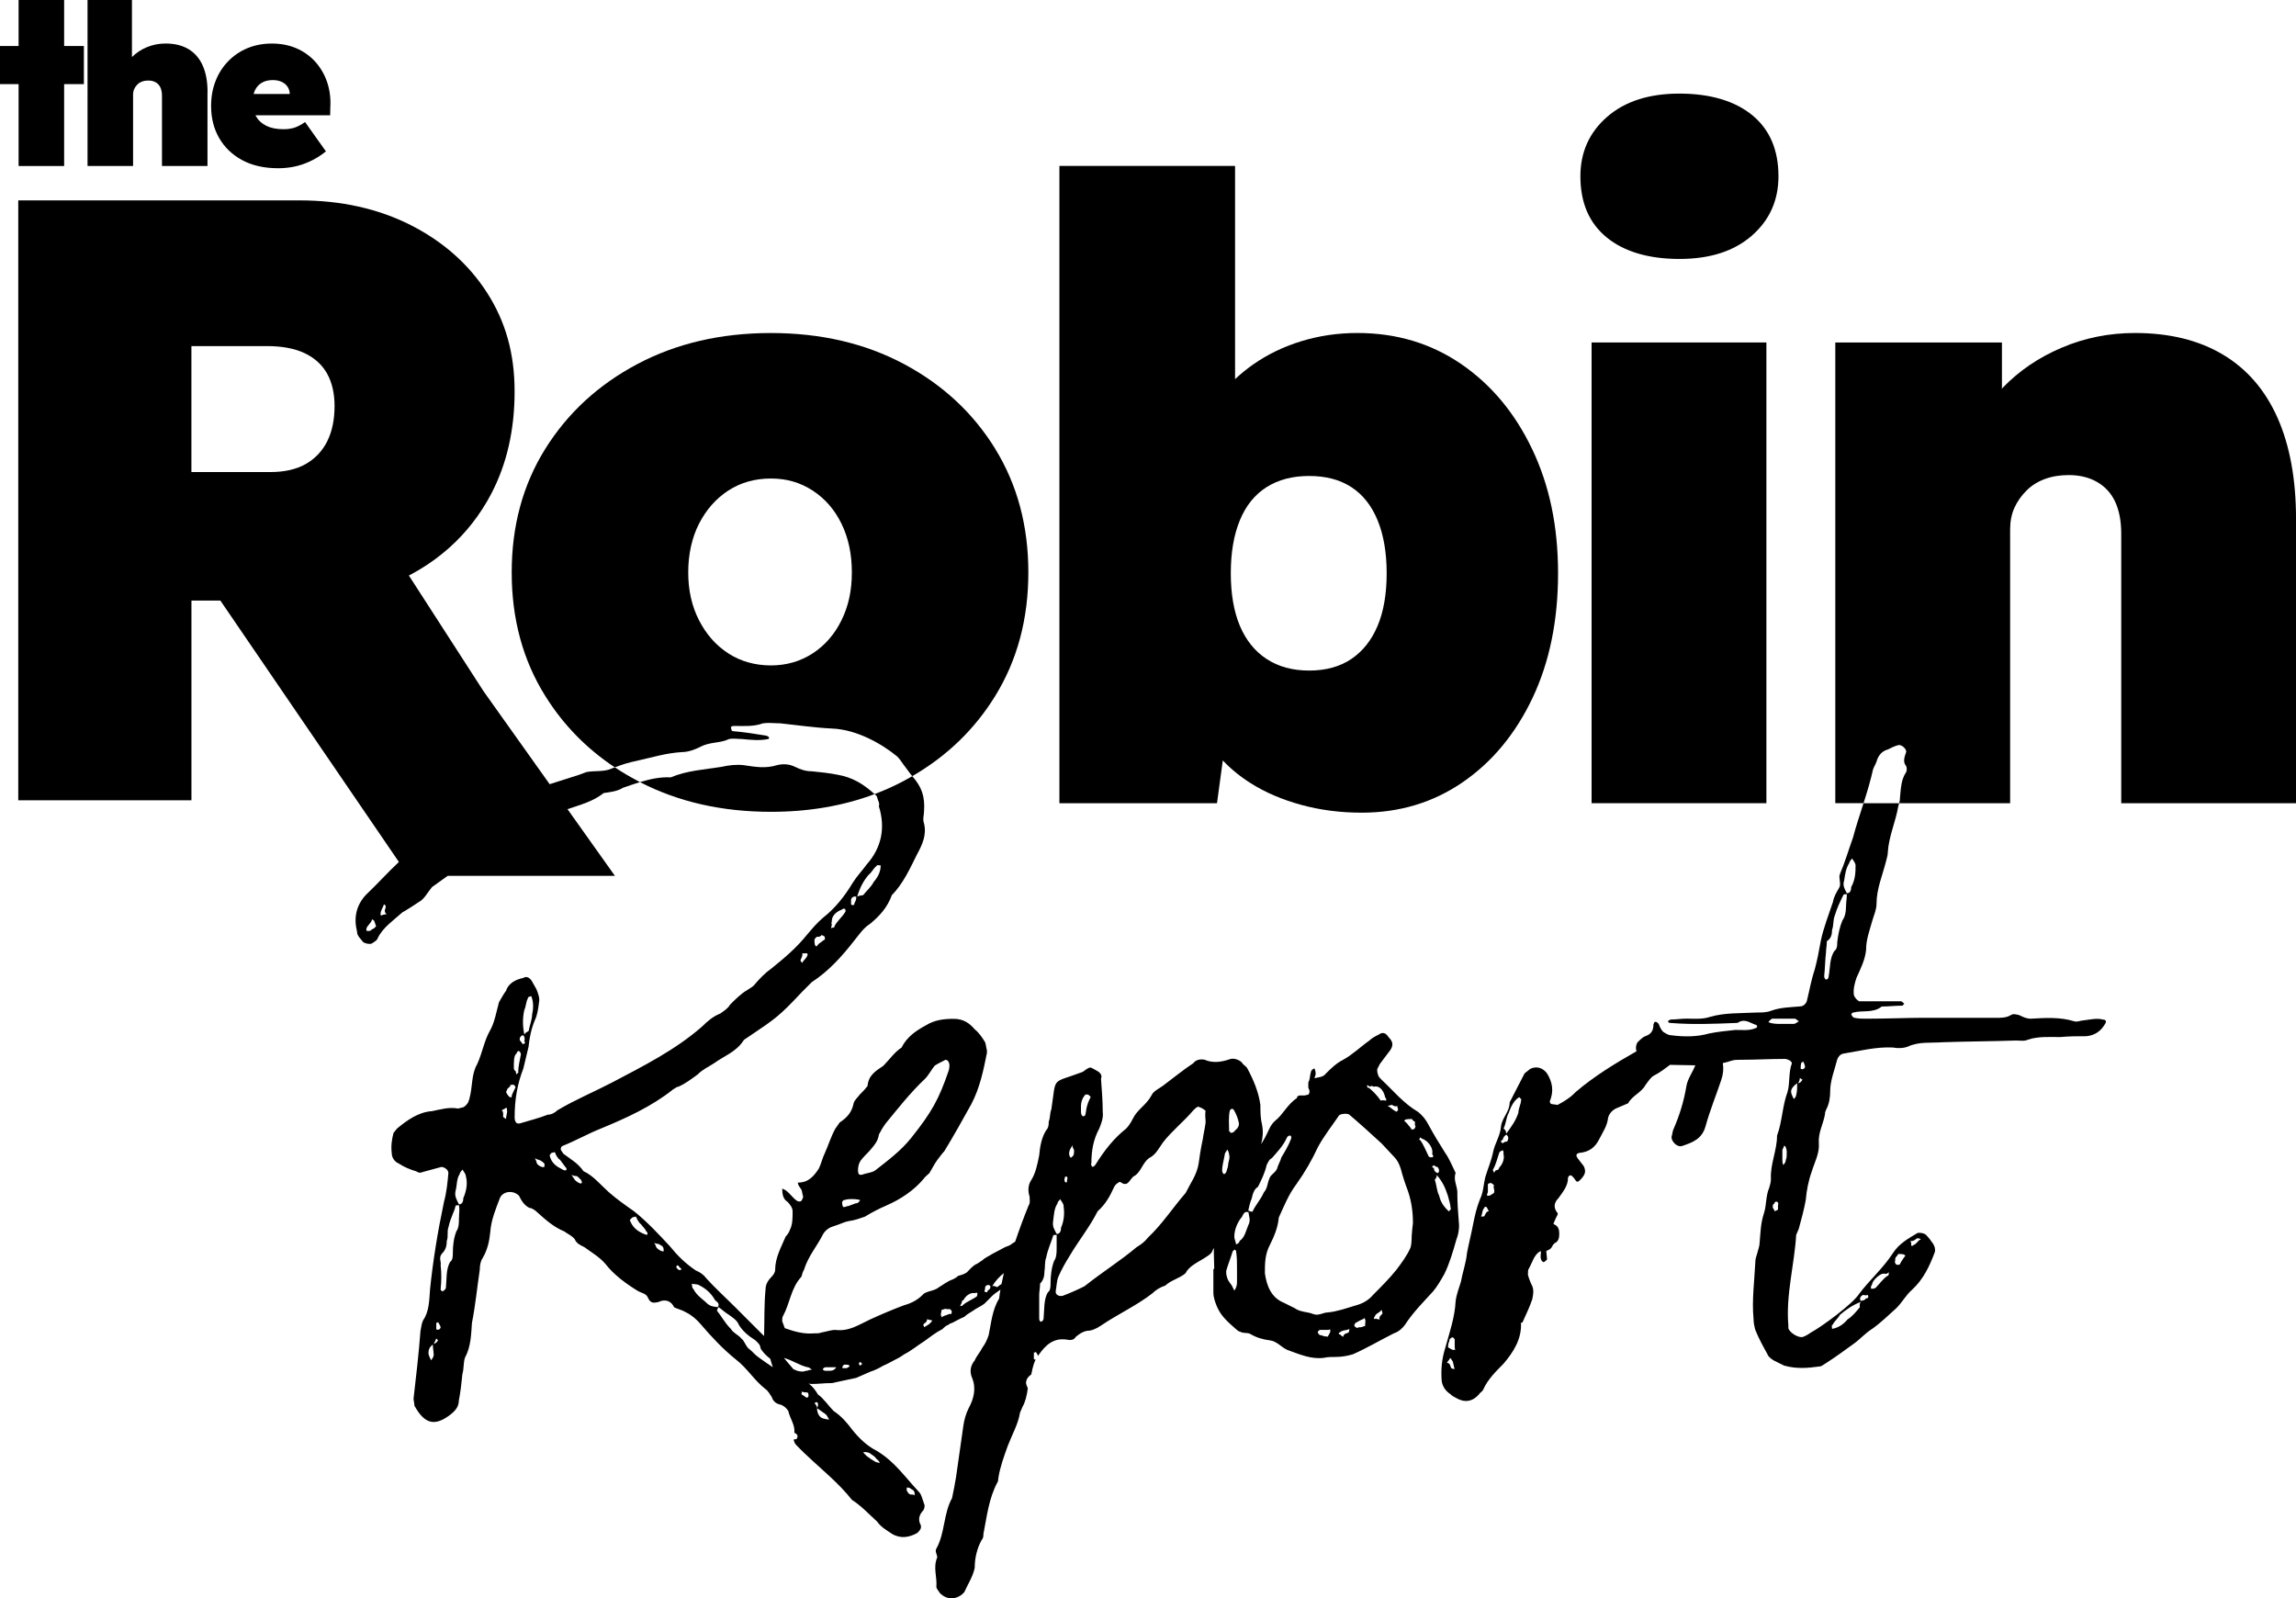
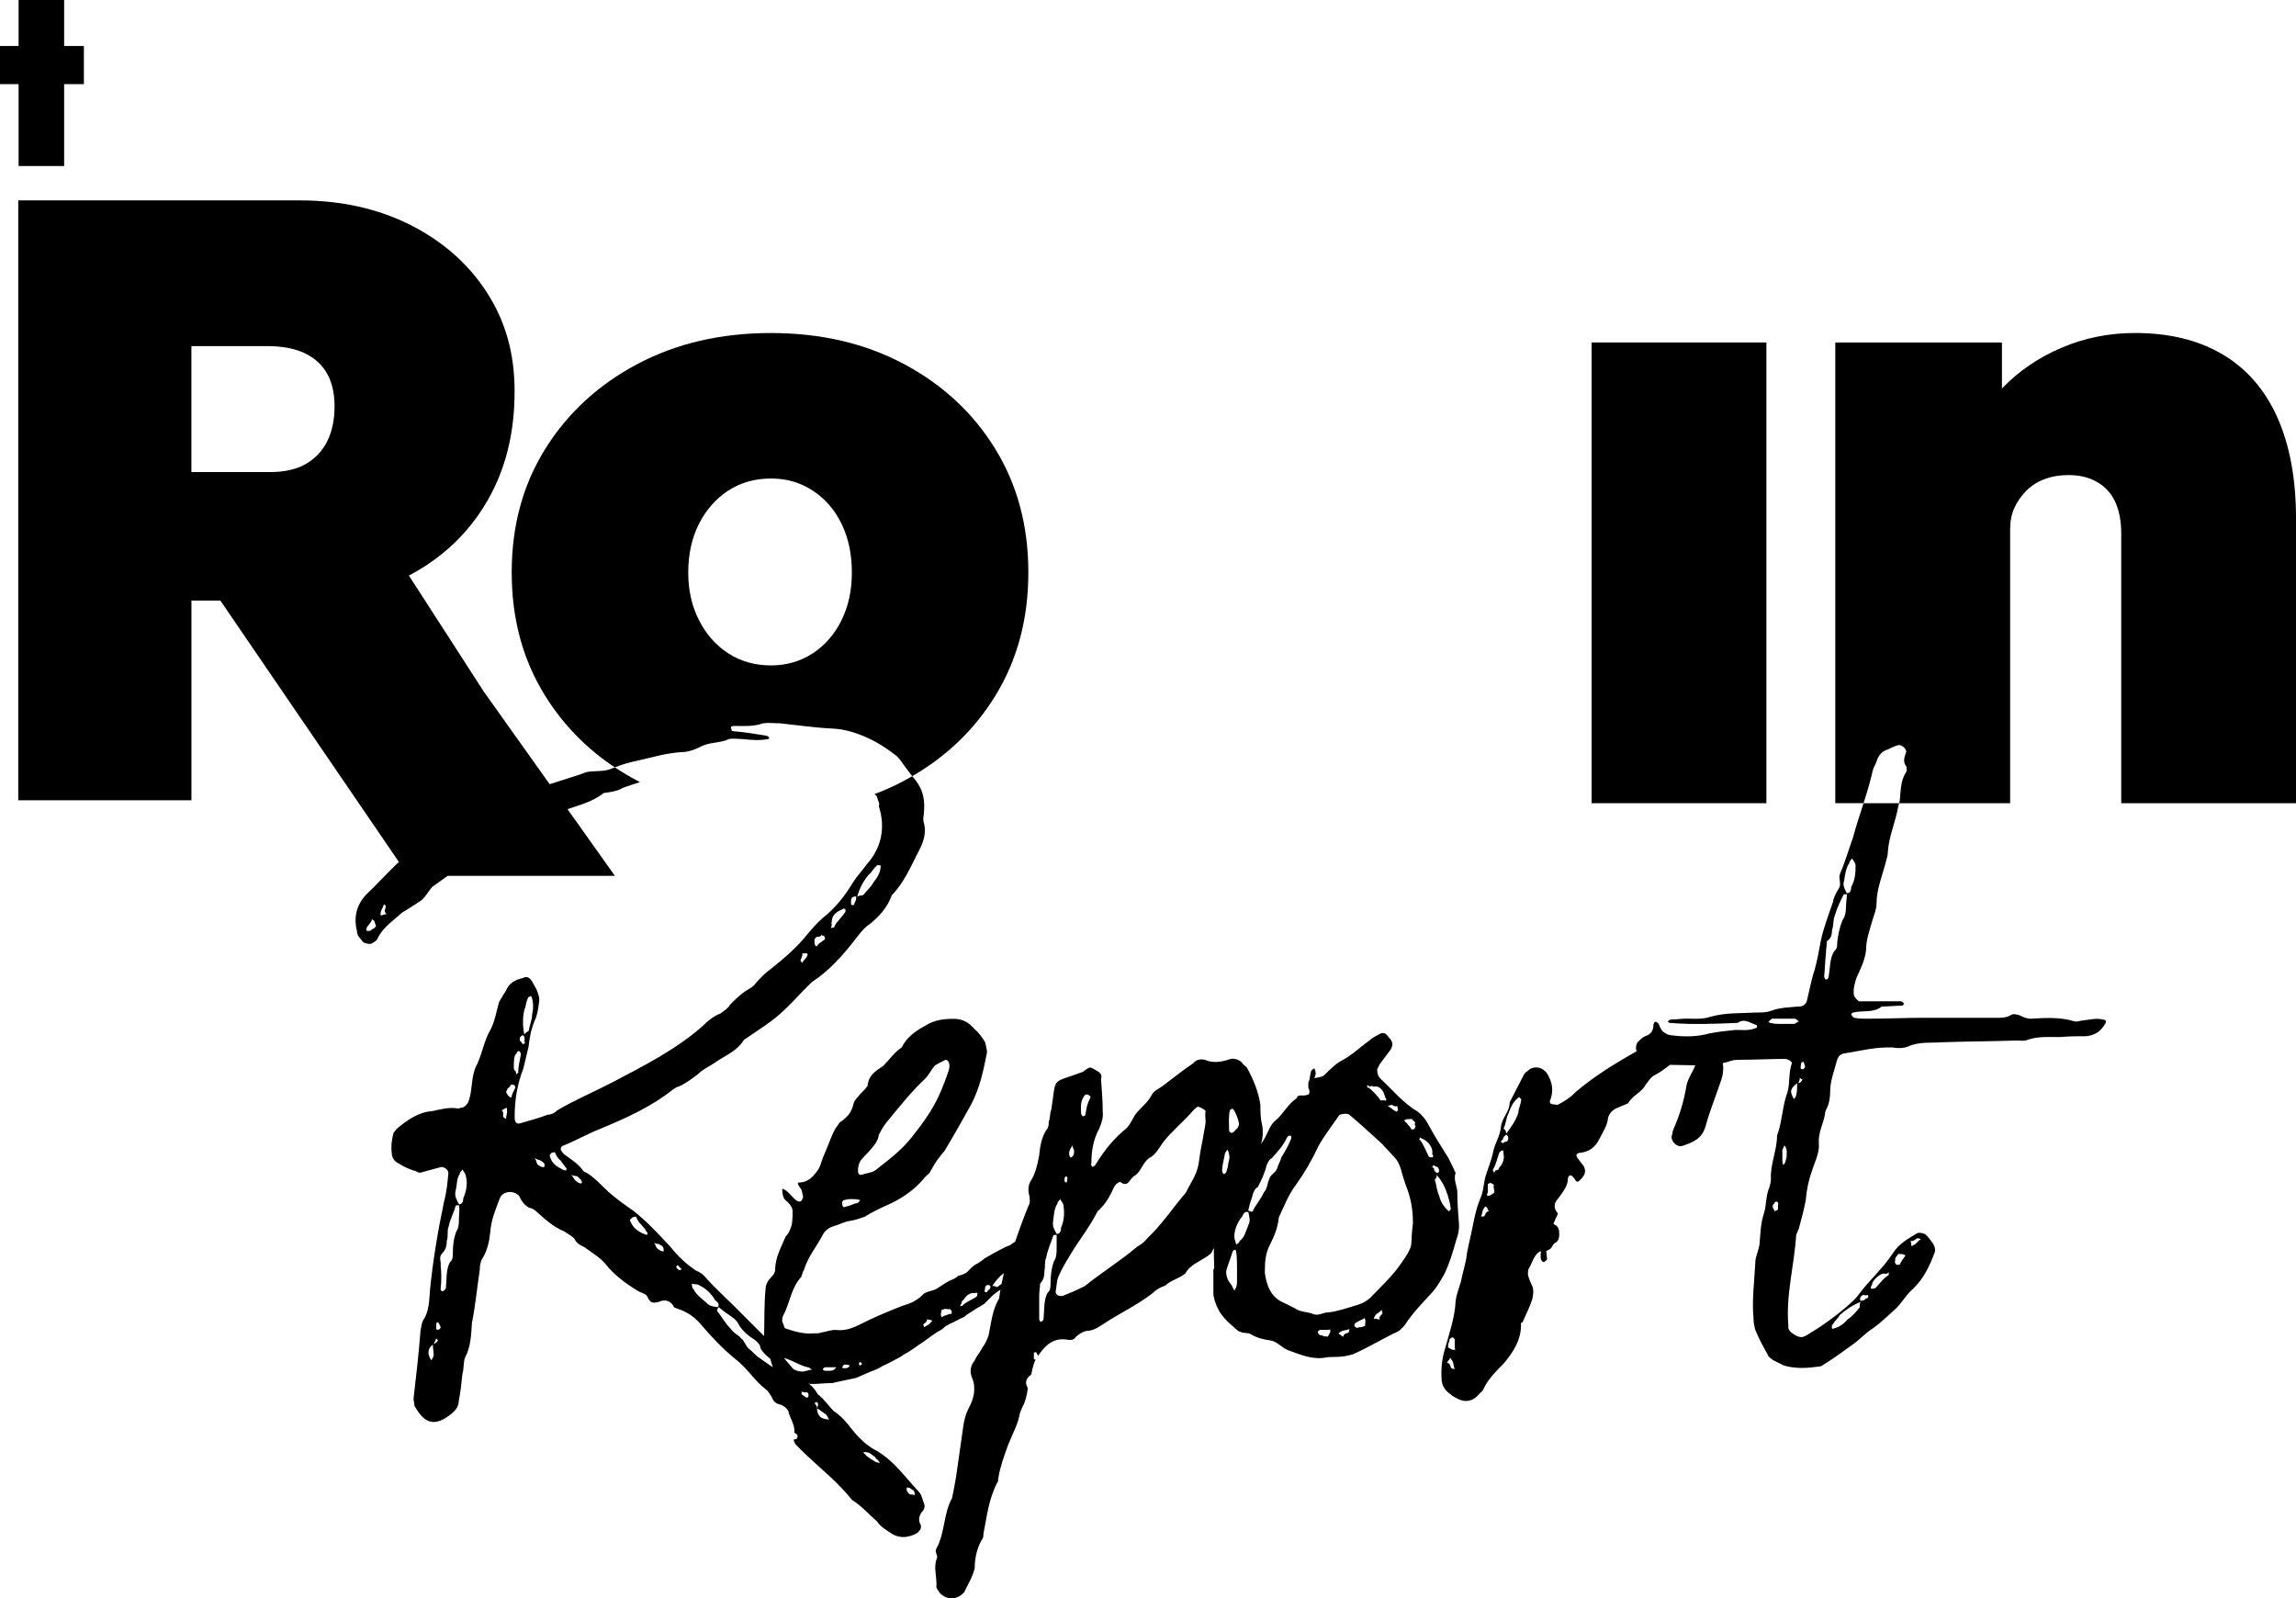
<svg xmlns="http://www.w3.org/2000/svg" id="Layer_2" data-name="Layer 2" viewBox="0 0 692.74 482.19">
  <defs>
    <style>
      .cls-1 {
        stroke-width: 0px;
      }
    </style>
  </defs>
  <g id="Layer_1-2" data-name="Layer 1">
    <path class="cls-1" d="m635.3,307.89s-.26-.26-.78-.26c-1.85-.52-3.94,0-6.05.26-.78,0-1.57.53-2.63.26-4.2-1.32-8.67-1.05-13.14-.79-1.31,0-2.36-.53-3.42-1.06-1.05-.26-1.83-.53-2.62,0-1.32.8-2.89.8-4.47.8h-23.13c-3.42,0-9.74.26-16.03.26-1.06,0-2.37,0-3.42-.26-.52,0-.79-.54-1.06-1.06,0,0,.26-.52.54-.52,2.88-.79,6.04.26,8.67-1.84,2.09,0,4.2-.26,6.3-.26.26-.26.26-.54.54-.54-.27-.26-.8-.78-1.06-.78h-12.62c-.52-.26-1.31-1.05-1.57-1.84-.26-1.85.26-3.68.79-5.25,1.31-2.89,2.62-5.52,2.89-8.43,0-3.14,1.05-5.77,1.84-8.67.52-1.83,1.31-3.41,1.31-5.25,0-4.47,1.84-8.67,2.89-12.88.26-1.06.52-1.85.52-2.63.26-4.73,2.37-9.2,3.16-13.94.1-.28.19-.58.27-.87h-10.76c-1.1,3.45-2.25,6.87-3.17,10.34-1.33,3.68-2.37,7.36-3.95,11.04-.53,1.31.53,2.89-.26,4.2-.79,1.31-1.58,2.62-1.84,4.2-1.31,3.95-2.89,7.89-3.69,11.83-.52,2.89-1.05,5.78-1.84,8.67-1.06,3.16-1.58,6.31-2.37,9.46-.26.78-1.05,1.58-2.09,1.58-2.89.26-5.8.26-8.69,1.31-1.31.53-2.89.53-4.47.53-4.72.26-9.46,0-13.92,1.31-2.37.79-4.73.53-7.1.53-1.57,0-3.16.26-4.47.26-.78,0-1.32.53-1.05.79.26.26.52.26.78.26,6.57.53,13.14.26,19.46,0,.52,0,.78,0,1.05-.26,1.84-1.06,3.42.26,5,.78.26,0,.52.26.52.53s-.26.52-.52.52c-1.84.8-3.95.53-6.04.53-2.63.27-5.27.54-7.89,1.06-3.68,1.06-7.63,1.06-11.57.53-.78,0-1.58-.53-2.37-1.05-.53-.54-1.06-1.58-1.31-2.37-.53-.52-.79-.78-1.33-.52,0,.26-.26.52-.26.78,0,1.85-.79,2.89-2.37,3.42-.78.26-1.58,1.05-2.1,1.57-.74.5-1.02,2.15-.61,3-6.33,3.61-12.65,7.43-18.31,12.25-.53.53-1.32,1.32-2.11,1.85-1.05.78-2.37,1.57-3.41,2.1l-1.84-.26c-.26,0-.53-.53-.53-.79,1.31-3.15.79-5.78-.79-8.41-1.31-1.84-3.41-2.37-5.25-1.32-.53.53-1.06.79-1.58,1.32l-4.47,8.67c0,2.89-2.37,4.73-2.63,7.36-.26,2.89-1.84,5-2.37,7.63-.53,2.62-1.57,4.99-2.37,7.62-.53,2.1-.53,4.47-1.57,6.58-1.05,2.62-1.57,4.99-2.1,7.62-.53,2.89-1.31,5.79-1.84,8.67-.26,2.89-1.32,5.79-1.84,8.68-.53,1.84-1.32,3.68-1.58,5.78-.26,5-1.84,9.46-3.15,14.2-1.06,3.42-1.32,6.57-1.06,9.99.26,1.57,1.06,2.89,2.63,3.94.53.53,1.05.79,1.57,1.06,2.63,1.57,5,1.31,7.1-1.06.26-.53,1.06-.79,1.31-1.57,1.32-2.89,3.68-5.26,6.05-7.63,2.89-3.41,5.52-7.36,5.26-12.36.26,0,.52,0,.52-.26,1.06-2.37,2.11-4.48,2.89-6.84.26-1.31.53-2.62,0-3.94-.53-1.05-1.05-2.37-1.31-3.41,0-.79,0-1.58.26-1.85,1.05-1.84,1.57-4.2,3.41-5.25h.26c0,.78-.26,1.57,0,2.37.26.78.79,1.05,1.06.78.26-.26.78-.52.78-.78l-.26-2.63.26.26v-.26c1.06-.26,1.58-1.06,1.84-1.84h.26v-.26c1.32-.53,1.58-1.58,1.58-2.89s-.26-2.37-1.58-2.89v-.26l-.26.26.79-1.84c.26-.53.79-1.31.53-1.57-1.32-1.58-1.06-3.16.26-4.47,1.31-1.85,2.89-3.68,2.89-6.05,0-.26.26-.78.52-.78.53-.26.79.26,1.32.78.78,1.32,1.05,1.32,1.84.53,1.57-1.57,1.84-2.63,1.05-4.2l-1.84-2.37c-.52-.79-.52-1.32.53-1.58,2.89-.26,4.73-1.57,6.04-4.2,1.06-2.1,2.37-3.94,2.63-6.31.26-1.31,1.32-2.37,2.37-2.89l3.68-1.57c1.31-2.37,3.94-3.16,5.25-5.52.79-1.05,1.58-2.37,2.63-2.89,1.71-.86,3.25-2.06,4.76-3.19h0c2.53,0,5.1.14,7.63.14-.39,1.04-.96,2.03-1.48,3.05-.52,1.02-.98,2.04-1.19,3.15-.78,4.73-2.1,8.94-3.94,13.15-.26.52-.26,1.31-.53,2.1-.26,1.31,1.57,3.41,3.16,2.89,3.15-1.05,6.04-2.1,7.1-6.04,1.31-4.73,3.15-9.2,4.73-13.93.58-1.75.73-3.36.45-5.04h0c.9-.19,1.8-.43,2.69-.74.8-.26,1.85-.26,2.64-.26,4.47,0,8.94-.26,13.4-.26.54,0,1.06.26,1.59.53.26.26.52.52.52.78-1.05,2.89-.52,5.78-1.31,8.67-1.58,4.2-1.58,8.94-3.16,13.15,0,4.47-2.1,8.67-1.85,13.14,0,.79-.26,1.84-.52,2.62-1.05,2.37-.79,5.27-1.57,7.63-1.05,3.16-1.05,6.05-1.32,8.94,0,1.05-.53,2.36-.79,3.42-.26.78-.52,1.57-.52,2.62-.26,5.52-1.06,11.3-.53,16.82,0,1.33.26,2.37.53,3.42,1.05,2.63,2.37,5,3.68,7.36.26.79,1.05,1.32,1.84,1.85l3.16,1.57c3.68,1.05,7.1.78,10.78.26.53,0,1.06-.53,1.57-.79,2.89-1.85,5.79-3.94,8.68-6.05,1.84-1.31,3.41-3.14,5.52-4.47,2.63-1.83,4.99-4.2,7.36-6.3,1.83-1.85,2.89-3.95,4.72-5.53,3.42-3.15,5.26-7.1,6.84-11.3.26-.78,0-1.84-.53-2.62-.53-.78-1.32-1.85-2.11-2.63-.52-.53-2.09-.79-2.62-.53-2.63,1.57-5.52,3.16-7.36,6.04-2.89,4.48-7.1,8.16-10.26,12.37-1.83,2.89-11.04,9.72-14.46,11.57-.78.52-1.57,1.05-2.36,1.31-1.32.52-4.2-1.31-4.47-2.63v-.79c-.8-9.2,1.84-18.4,2.36-27.34l.79-1.84c.79-2.89,1.58-5.79,2.1-8.68.26-2.89.79-5.78,1.84-8.67.79-2.62,2.37-5.52,2.11-8.41-.26-3.16,1.31-5.78,1.83-8.67,0-.79.27-1.31.54-1.85.78-1.57,1.05-3.41,1.05-5.26,0-3.15,1.31-6.31,2.1-9.46.26-.78.79-1.58,1.85-1.85,4.99-.78,9.72-2.09,14.98-1.84,1.31.26,3.15.26,4.47-.26,3.42-1.58,6.84-1.06,10.51-1.33,7.36-.26,14.72-.26,22.09-.52,1.31,0,2.63.26,3.68-.26,3.16-1.05,6.58-.78,9.73-.78,2.63-.26,5.26-.26,7.88-.26,2.64-.26,4.48-1.57,5.79-3.95,0,0,.26-.52,0-.78Zm-197.42,104.89c-.26-.26-.26-1.58-1.32-1.58,0,0,.26-.53.79-1.05-.26-.26.53-.53.53,0,.78.78.53,1.84,1.05,2.89q-.78,0-1.05-.26Zm.78-5.52c-.26.26-1.31-.53-1.84-.79.26-.26,0-.78.26-1.31.26-.53.26-.79.26-1.06.79-.78,1.06-.78,1.57,0v2.37c0,.79.53.79-.26.79Zm8.94-40.22h-.78c.53-.78.26-1.84,1.05-2.63,0-.52.79-.26.79,0l.53,1.06c-1.06,0-1.06,1.57-1.58,1.57Zm3.16-7.1c-.53.26-1.31,1.06-1.84.79-.53,0-.26-.26,0-1.06v-2.37c.53-.52,1.05-.52,1.84.26-.26.53,0,.79,0,1.32.26.26,0,.78,0,1.05Zm1.57-7.62c0,.26-.26.78-1.05.78l-.53.79c0-.53-.53-.79-.26-1.06.79-1.31,1.32-3.41,1.84-5,.26-.52.53-.52,1.06-.78.26.26.26.53.26,1.31.26.79,0,2.63-1.32,3.95Zm2.37-7.89q-.78,0-1.31.53c-.53-.26-.79-.79,0-1.06.26-1.05.53-1.05,1.06-1.57.78.53.78,1.31.26,2.1Zm4.21-12.36c0,1.06-.79,2.37-.79,3.68-.79,2.37-2.1,4.2-3.68,6.31,0-1.06-.53-1.31-.79-1.57.79-1.58.79-3.42,1.57-4.73.79-2.37,1.84-3.95,3.16-4.73.53.53.79.78.53,1.05Zm77.54,31.55v1.31c-.26.26-.53.26-1.05.53,0-.26-.26-.79-.53-1.06,0-.78,0-1.05.53-1.31,0-.52.26-.52.78-.52.26.26.53.52.26,1.05Zm2.36-13.68c0,.53-.26,1.06-.78,1.58-.26-.78-.26-1.06-.26-1.58v-2.89c0-.26.26-.54.53-1.32.26-.26.79.78.79,1.85s0,1.84-.27,2.36Zm39.7,23.66q.53,0,1.06.26c-1.06.54-1.33,1.58-2.37,1.85-.26.52-.78,0-.53-.26,0-.53-.26-1.05-.26-1.05,1.05.26,1.83-.8,2.1-.8Zm-6.57,5.79c.26-.26.52-.52.78-1.05.53,0,1.57,0,1.85.26.53.26.26.26-.27,1.05-.53.78-1.05,1.57-1.05,1.84-.79.26-1.31.26-1.57-.79.26-.26,0-.78.26-1.31Zm-7.1,8.15c0-.79,1.31-2.37,2.89-3.16.26,0,.78-.26,1.31,0l1.05-.53c-.53.53,0,1.05-.53,1.05-1.31.79-2.62,2.64-3.68,3.69-.53.26-.79.26-1.31.26-.26-.53,0-.79.26-1.31Zm-2.64,3.15q.8.26,1.33,0c.26.53.26,1.06-.53,1.06-.53.78-1.06.52-1.58.78-.53-.78,0-1.57.78-1.84Zm-9.19,8.94c.26-.78,1.57-1.85,2.1-2.89,1.84-1.57,3.68-2.89,6.31-3.94-.53.78-.26,1.31-.26,1.58-1.05,1.31-2.37,2.89-3.68,3.67-1.57,1.85-3.16,2.64-4.73,2.89,0-.78-.26-1.05.26-1.31Zm-16.03-90.69c-.26,0-1.57,0-2.64-.26-.26,0-.52-.26-.78-.26.26-.53.78-.79,1.05-1.06h6.84c.52,0,.78.53,1.31.79-.53.26-1.06.78-1.57.78h-4.2Zm4.99,21.29c0,.52-.52,1.32-.78,1.32-.26-.53-.79-1.58-.79-2.11,0-1.05.79-1.83,1.84-2.63,0,1.32,0,2.37-.26,3.42Zm.53-3.42c.26-.26.54-1.05.54-1.57l.78.53c-.26.52-.78,1.05-1.32,1.05Zm1.32-4.2s-.53,0-.53-.26c0-.53,0-1.05.26-1.84,0,0,.53,0,.53-.26.26.52.52,1.31.52,1.57,0,.53-.52.79-.78.79Zm13.14-48.9c0,1.31-.26,2.89-1.05,3.95-.79,1.84-1.32,4.2-1.58,6.57,0,.79,0,2.1-.79,2.62-1.57,2.11-1.31,5.27-1.83,7.89,0,.79-1.06,1.06-1.06.53-.26-.26-.26-.53-.26-.79.26-2.36.26-4.73.54-7.09,0-1.06.26-2.11.26-3.42,1.31-.79,1.57-2.1,1.57-3.41.52-1.33.26-2.89.78-4.2.79-2.64,1.85-4.73,2.64-6.31,0-.26.52-.26,1.05-.26,0,1.31-.26,2.37-.26,3.94Zm.26-4.2c-.79-1.57-1.31-2.37-.79-3.94.26-1.84.53-3.68,1.57-5.25,0-.53.53-.8.79-1.33.27.53,1.06,1.33,1.06,2.11,0,1.84,0,4.2-1.32,6.56,0,1.33-.53,1.85-1.31,1.85Z" />
    <path class="cls-1" d="m692.74,156.59v85.75h-52.73v-81.33c0-3.8-.62-7.01-1.83-9.62-1.21-2.59-3.03-4.58-5.46-5.97-2.41-1.39-5.28-2.08-8.56-2.08-2.61,0-4.99.38-7.15,1.17s-4.03,1.95-5.58,3.5c-1.57,1.57-2.78,3.29-3.65,5.21-.86,1.9-1.29,4.07-1.29,6.48v82.64h-33.48c.04-.13.07-.26.1-.4.09-.4.15-.84.15-1.33.2-1.97.25-3.95.93-5.8.22-.63.52-1.24.92-1.84.03-.06.06-.14.08-.21.13-.37.14-.81.06-1.2-.03-.16-.08-.3-.14-.44-.34-.42-.51-.82-.58-1.26-.06-.42-.02-.86.08-1.3.06-.31.17-.63.28-.96.06-.22.14-.44.22-.67.05-.14.03-.3-.03-.48-.25-.82-1.48-1.85-2.34-1.63-1.05.26-2.09.78-3.16,1.31-1.83.52-2.89,1.84-3.41,3.68-.26.79-.79,1.57-1.06,2.37v.02c-.68,3.05-1.54,6-2.46,8.91-.14.41-.26.82-.4,1.23h-8.51V103.33h50.28v14.06s.11-.28.25-.42c4.94-5.11,10.87-9.14,17.81-12.08,6.92-2.95,14.28-4.42,22.09-4.42,10.39,0,19.22,2.17,26.49,6.5,7.27,4.32,12.77,10.69,16.51,19.09,3.72,8.4,5.58,18.58,5.58,30.53Z" />
-     <path class="cls-1" d="m536.59,53.19c0,7.27-2.69,13.25-8.05,17.93-5.37,4.68-12.65,7.01-21.83,7.01s-16.67-2.17-21.95-6.5c-5.29-4.32-7.93-10.47-7.93-18.44,0-7.28,2.69-13.25,8.06-17.93,5.36-4.68,12.65-7.02,21.82-7.02s16.67,2.17,21.96,6.5c5.28,4.33,7.92,10.48,7.92,18.45Z" />
    <rect class="cls-1" x="480.21" y="103.33" width="52.74" height="139.01" />
-     <path class="cls-1" d="m462.29,135.55c-5.2-10.92-12.34-19.49-21.44-25.72-9.1-6.23-19.53-9.36-31.31-9.36-5.89,0-11.52.83-16.89,2.47-5.37,1.65-10.22,3.99-14.55,7.02-1.95,1.37-3.76,2.85-5.46,4.43V50.07h-53v192.27h47.55l1.75-12.9c2.44,2.59,5.28,4.9,8.51,6.93,4.41,2.77,9.48,4.93,15.2,6.49,5.72,1.56,11.78,2.34,18.19,2.34,11.43,0,21.61-3.08,30.53-9.22,8.92-6.15,15.93-14.64,21.05-25.46,5.11-10.82,7.67-23.34,7.67-37.55s-2.6-26.5-7.79-37.41Zm-46.64,53.26c-1.82,4.33-4.46,7.67-7.92,10.01-3.47,2.33-7.71,3.5-12.73,3.5s-9.31-1.17-12.86-3.5c-3.56-2.34-6.23-5.68-8.06-10.01-1.81-4.32-2.73-9.61-2.73-15.85s.91-11.56,2.73-15.97c1.82-4.42,4.5-7.75,8.06-10.01,3.55-2.25,7.83-3.37,12.86-3.37s9.26,1.12,12.73,3.37c3.46,2.25,6.1,5.59,7.92,10.01,1.81,4.41,2.73,9.74,2.73,15.97s-.91,11.53-2.73,15.85Z" />
-     <path class="cls-1" d="m263.88,239.59c-9.46,3.57-19.89,5.35-31.29,5.35-14.74,0-27.91-2.98-39.5-8.96,3.03-.92,6.09-1.6,9.26-1.43,4.99-2.09,10.26-2.36,15.24-3.16,2.37-.52,4.47-.78,6.84-.52,3.41.52,6.56,1.06,9.98,0,2.1-.53,3.94-.26,5.52.52,1.58.8,3.16,1.32,5,1.32,2.62.26,5.25.53,7.88,1.06,4.36.77,7.72,2.78,11.05,5.83Z" />
    <path class="cls-1" d="m300.28,135.42c-6.67-10.82-15.85-19.35-27.55-25.59-11.69-6.23-25.07-9.35-40.14-9.35s-28.5,3.12-40.26,9.35c-11.78,6.23-21.05,14.77-27.81,25.59-6.76,10.83-10.13,23.25-10.13,37.29s3.37,26.47,10.13,37.28c5.39,8.65,12.38,15.82,20.97,21.53,2.25-.86,4.32-1.5,6.61-1.96,4.74-1.06,8.94-2.37,13.67-2.64,1.84,0,3.95-.78,5.52-1.57,2.89-1.58,6.04-1.05,8.67-2.37,1.32-.26,2.63,0,3.94,0,2.63.26,5.26.53,7.88,0,.26,0,.26-.53.26-.53-.26-.26-.78-.52-1.05-.52-3.16-.53-6.56-1.05-9.72-1.31-.26,0-.79-.26-.53-.53-.52-.8,0-1.06.79-1.06,2.89,0,5.78.26,8.67-.79,1.83-.26,3.41,0,5.25,0,5,.53,10.26,1.31,15.51,1.57,7.63.27,15.25,4.74,19.72,8.42.78.79,1.32,1.57,1.85,2.37l2.36,3.16c.13.14.26.27.37.41,10.5-6.08,18.82-14.14,25.01-24.18,6.67-10.82,10-23.25,10-37.28s-3.33-26.46-10-37.29Zm-46.38,51.71c-2.08,4.24-4.98,7.58-8.7,10.01-3.72,2.41-7.92,3.63-12.61,3.63s-9.14-1.21-12.85-3.63c-3.73-2.43-6.67-5.76-8.84-10.01-2.17-4.24-3.25-9.05-3.25-14.42s1.08-10.43,3.25-14.68c2.17-4.24,5.11-7.58,8.84-10.02,3.72-2.41,8.01-3.63,12.85-3.63s8.88,1.22,12.61,3.63c3.72,2.44,6.63,5.77,8.7,10.02s3.12,9.13,3.12,14.68-1.04,10.18-3.12,14.42Z" />
    <path class="cls-1" d="m187.9,237.7c1.73-.58,3.46-1.19,5.2-1.73-.26-.12-.52-.26-.77-.39-2.38-1.26-4.66-2.61-6.84-4.07-.33.14-.66.27-1.02.41-2.36,1.05-5.26.53-7.63,1.05l-2.09.79c-2.83.9-5.84,1.87-8.91,2.84l-19.94-28.03-22.54-34.93c.2-.1.39-.19.6-.3,3.45-1.86,6.66-3.97,9.58-6.37,5.38-4.35,9.86-9.61,13.44-15.75.42-.72.83-1.45,1.22-2.21,4.71-8.98,7.06-19.27,7.06-30.89s-2.76-21.11-8.27-29.74c-5.52-8.61-13.2-15.43-23.01-20.43-9.83-4.99-21.05-7.49-33.62-7.49H5.51v181.01h52.25v-60.26h8.73l53.86,78.86c-3.4,3.18-6.48,6.64-9.99,9.97-2.89,3.16-3.68,6.83-2.64,11.04,0,1.31,1.06,2.1,1.84,3.16.8.53,2.37.79,2.89.26.79-.53,1.32-.78,1.58-1.58,1.57-3.15,4.73-5.25,7.36-7.63,1.84-1.05,3.41-2.09,5-3.15,1.57-.78,2.62-2.89,3.94-4.48l4.76-3.41h50.43,0s-14.3-20.11-14.3-20.11c3.76-1.29,7.69-2.29,10.91-4.86,1.83-.26,4.2-.53,5.78-1.57Zm-89.15-104.59c-1.47,2.93-3.62,5.23-6.46,6.87-2.85,1.63-6.43,2.45-10.74,2.45h-23.8v-38.01h22.76c4.65,0,8.49.74,11.51,2.19,3.01,1.46,5.25,3.53,6.72,6.21,1.46,2.66,2.2,5.9,2.2,9.69,0,4.14-.74,7.68-2.2,10.6Zm13.7,147.18c-.53.26-.53.53-.78.53-1.06.26-1.31,0-1.06-.79,0-.26.53-.8,1.31-1.85.53-.78,0-1.05.79-.52.26,0,.53,1.31.78,1.84-.26,0-.26.53-1.05.79Zm2.89-4.2c0,.26-.78,0-.52-.26,0-1.32.78-1.85,1.05-3.16q.52.53.52,1.05c0,.26-.78,1.31.26,2.11,0,0-.52,0-1.31.26Z" />
-     <path class="cls-1" d="m99.69,31.95c.1-2.71-.28-5.21-1.11-7.51-.84-2.3-2.05-4.3-3.62-5.99-1.58-1.69-3.47-3.01-5.65-3.93-2.19-.92-4.62-1.38-7.28-1.38s-5.11.46-7.34,1.38c-2.24.93-4.17,2.24-5.82,3.93-1.65,1.69-2.93,3.68-3.83,5.99-.9,2.3-1.35,4.8-1.35,7.51,0,3.65.81,6.89,2.44,9.71,1.62,2.81,3.95,5.04,6.97,6.67,3.02,1.62,6.63,2.43,10.83,2.43,1.62,0,3.21-.15,4.77-.47,1.55-.31,3.13-.83,4.73-1.56,1.61-.72,3.24-1.73,4.91-3.05l-6.3-8.86c-1.08.77-2.1,1.32-3.08,1.66-.97.34-2.13.5-3.49.5-2.03,0-3.73-.34-5.11-1.02-1.37-.68-2.41-1.62-3.11-2.84-.06-.11-.11-.23-.17-.34h22.53l.06-2.84Zm-23.16-3.59c.1-.38.22-.75.38-1.09.47-.99,1.17-1.76,2.06-2.29.9-.54,2.01-.82,3.32-.82,1.04,0,1.94.18,2.71.54.77.36,1.37.86,1.79,1.52.41.62.62,1.33.64,2.13h-10.9Z" />
-     <path class="cls-1" d="m62.6,27.75v22.33h-13.73v-21.18c0-.99-.16-1.83-.47-2.51-.32-.67-.79-1.19-1.42-1.55-.63-.37-1.38-.54-2.24-.54-.67,0-1.3.1-1.85.3-.57.2-1.06.5-1.46.91-.4.41-.72.86-.94,1.36-.22.5-.34,1.06-.34,1.69v21.53h-13.74V0h13.4v17.21c1.24-1.22,2.7-2.21,4.4-2.93,1.8-.77,3.72-1.15,5.75-1.15,2.71,0,5.01.56,6.91,1.69,1.89,1.14,3.33,2.79,4.3,4.98.97,2.19,1.45,4.84,1.45,7.95Z" />
    <polygon class="cls-1" points="25.31 13.88 25.31 25.38 19.35 25.38 19.35 50.09 5.61 50.09 5.61 25.38 0 25.38 0 13.88 5.61 13.88 5.61 0 19.35 0 19.35 13.88 25.31 13.88" />
    <path class="cls-1" d="m439.72,359.94c0-2.1-1.31-3.94-.53-6.04-1.05-2.1-1.84-4.2-3.15-6.05-1.85-2.89-3.42-5.52-5-8.41-.79-1.57-1.84-2.89-3.16-3.94-4.47-2.63-7.63-6.57-11.04-9.73-.53-.53-1.06-1.06-1.06-1.57-.26-.53-.26-1.06-.26-1.58.26-.52.52-1.05.78-1.57l3.16-4.2c1.05-1.57.78-2.63-.53-3.94-.79-1.32-1.84-1.58-2.89-.79-1.05.53-2.1,1.05-2.89,1.84-2.63,1.84-5,4.2-7.89,5.79-2.1,1.05-3.68,2.62-5.26,4.2-.78,1.05-2.1,1.05-3.15,1.31h-.26c0-.26.26-.53.26-.78.26-.53,0-1.58-.26-2.11-.26,0-1.06.53-1.06,1.06-.26.79-.26,1.57-.53,2.63q-.26.26-.26.79v1.31c.26.53.53,1.31.26,1.57,0,.79-.78.53-1.31.79h-1.32c-.26,0-.78,0-1.05.53v.26c-2.89,1.84-4.2,4.99-6.57,6.83-1.58,1.31-2.1,3.41-3.16,5.25-.36.6-.72,1.22-1.09,1.83.51-1.91.67-3.71.3-5.77-.52-2.1-.52-3.94-.52-6.04-.53-3.95-2.1-7.63-3.94-11.05-.26-.52-.79-.78-1.32-1.31-.53-1.05-2.37-1.84-3.68-1.57-2.89,1.05-5.52,1.31-7.89.26-1.31-.26-2.63,0-3.42,1.05-3.15,2.1-6.04,4.47-9.19,6.83-1.06.79-2.89,1.58-3.42,2.89-1.57,2.89-4.2,4.2-5.52,6.83-.52,1.06-1.31,2.37-2.1,3.16-3.68,2.89-6.57,6.57-9.2,10.78-.26.53-.78.79-1.05.79-.26-.53-.53-.79-.26-1.06,0-3.68.53-7.1,2.37-10.51.53-1.32,1.31-3.16,1.05-5,0-3.16-.26-6.57-.52-9.99.52-1.31-.53-2.1-1.58-2.63-.53-.26-1.31-.78-1.57-.78-.79,0-1.57.78-2.37,1.31-9.73,3.68-7.89,1.06-9.46,11.3-.53,1.32-.26,2.37-.79,3.69,0,.78,0,1.84-.78,2.62-1.32,2.11-1.85,4.73-2.11,7.63-.52,2.63-1.05,5.26-2.36,7.36-1.06,1.57-1.06,3.42-.53,5,0,1.05.26,1.84-.26,2.63-1.49,3.62-2.81,7.24-4.09,11l-.9.57c-.53.52-1.32.78-2.1,1.05l-3.95,2.1c-.78.53-2.1,1.06-2.89,1.85l-1.58,1.05c-1.31.53-2.1,1.57-3.15,2.63-.79.53-1.58.79-2.63,1.06-.53.52-1.06.78-1.58,1.05-1.57.53-2.89,1.57-4.2,2.37-1.57,1.31-3.94,1.06-5,2.37-1.84,1.84-3.94,2.63-5.78,3.16-3.42,1.31-6.57,2.63-9.99,4.2-3.41,1.57-6.31,3.68-10.51,3.16-1.32,0-2.63.52-4.21.78-.52.26-1.31.26-2.36.26-2.89.26-5.79-.53-8.68-1.57l-.78-2.1c0-.53,0-1.32.26-1.58,2.11-3.94,2.37-8.41,5.52-11.83.26-.52.26-1.31.79-2.1,1.31-4.2,3.94-7.1,5.78-10.78.79-1.32,2.1-2.1,3.16-2.37,1.84-.53,3.16-1.32,4.73-1.57,1.84-.26,3.15-.79,4.73-1.32,2.1-1.31,4.2-2.37,6.57-3.41,4.2-1.84,8.15-4.47,11.04-7.89.53-.79,1.32-1.31,1.84-1.84.79-1.32,1.58-2.89,2.37-3.94.79-1.06,1.58-2.11,2.1-2.63,2.89-4.73,5.52-9.46,8.15-14.2,2.63-5,3.68-10.26,4.73-15.51v-.79c-.26-.79-.26-1.57-.53-2.37-.78-1.32-1.84-2.89-3.15-3.94-1.58-1.85-3.42-3.16-6.31-3.16s-5.78.26-8.67,2.1c-2.89,1.57-5.52,3.42-7.1,6.57-2.1,1.32-3.68,3.68-5.52,5.52-2.37,1.57-4.47,2.89-4.73,6.04-.78,1.06-1.57,1.84-2.37,2.63-.52.79-1.57,1.57-1.84,2.63-.53,2.63-1.84,4.2-4.2,5.78l-1.31,1.85c-1.32,2.37-2.1,5-3.16,7.35-.79,1.58-1.06,3.16-1.84,4.73-1.57,2.37-3.16,4.21-6.31,4.21,0,.78.52,1.31,1.05,2.1.26.53.26,1.31.53,2.1,0,.53-.26.79-.53,1.31-.26.26-.79.26-1.31,0-1.58-1.05-2.63-3.15-4.47-3.68,0,1.57.26,3.16,1.57,3.94.79.79,1.57,1.84,1.57,2.89,0,2.1,0,3.94-.78,5.52-.26.79-.79,1.58-1.32,2.11-1.31,3.15-3.16,6.31-3.16,9.98,0,.79-.52,1.58-1.05,2.1-1.06,1.06-1.84,2.37-1.84,3.68-.46,4.6-.32,9.4-.45,14.23-.21-.19-.4-.38-.6-.56l-8.41-8.42c-2.89-2.89-5.8-5.52-8.42-8.41-.78-1.06-1.84-1.84-3.16-2.37-3.15-2.1-5.52-4.46-7.88-7.36-3.42-3.68-6.83-7.36-10.78-10.51-2.62-1.84-5.25-3.68-7.63-5.78-2.62-2.37-4.72-5-7.62-6.31-1.57-2.36-3.95-3.68-6.04-5.25l-.53-.79c-.52-.53-.26-1.32.26-1.58,3.94-1.57,7.63-3.68,11.57-5.25,7.63-3.16,15.24-6.58,21.81-11.83.53-.26,1.05-.79,1.58-.79,2.36-1.06,3.94-2.37,5.78-3.68,1.57-1.58,3.42-2.37,5-3.42,2.89-2.1,6.57-3.42,8.67-6.57.27-.53.79-.79,1.58-1.31,8.15-5.52,9.19-6.05,16.3-13.67l2.89-2.89c5.25-3.42,9.19-7.89,12.88-12.61,1.31-1.58,2.63-3.68,4.73-5,2.89-2.36,5.25-5,6.57-8.67,3.42-3.42,5.52-8.15,7.63-12.36,1.57-2.89,2.89-5.78,2.09-9.19-.52-1.33,0-2.64,0-3.95.26-4.29-.7-7.13-3.57-10.37-.82.48-1.68.96-2.53,1.41-2.85,1.53-5.81,2.85-8.86,4,.09.06.17.14.26.22.52.26.52.78.78,1.57.26.53.53,1.32.26,1.84,2.09,6.58.78,12.63-3.68,17.62-1.31,1.84-2.89,3.42-4.2,5.52-2.37,3.95-5.25,7.63-8.94,10.52-1.85,1.57-3.16,3.16-4.74,5-3.14,3.94-6.83,7.1-10.77,10.26-1.85,1.31-3.42,2.89-5,4.73-.52.78-1.57,1.31-2.36,1.83-1.85,1.06-3.69,2.89-5.25,4.48-.54,1.06-1.85,1.84-2.9,2.62-2.1.79-3.94,2.37-5.52,3.95-8.15,7.1-17.61,11.83-27.07,16.82-5.53,2.89-11.3,5.27-16.57,8.43-.78.78-1.84,1.31-2.89,1.31-2.63,1.05-5.79,1.83-8.42,2.63-1.06.26-1.57-.54-1.57-1.85,0-5.25.78-9.98,2.63-14.72l1.57-6.56c.26-2.64.78-5.27,1.85-7.89.78-1.58,1.05-3.42,1.31-5.52.26-1.31-.26-2.62-.79-3.95l-1.32-2.36c-.78-1.32-1.83-1.58-2.62-1.05-2.37.52-4.47,1.57-5.26,3.94-.79,1.05-1.31,2.1-2.1,3.41-.78,2.89-1.31,6.05-2.63,8.41-1.84,3.16-2.36,6.83-3.94,10.26-1.84,3.16-1.32,6.83-2.37,10.52,0,.26-.26.52-.26.78-.28.79-1.33,1.84-2.11,1.84l-1.05.26c-2.64-.53-5.27.27-7.89.79-3.94.26-7.36,2.62-10.52,5.26l-1.05,1.31c-.53,2.1-.79,3.94-.53,6.05,0,1.31.79,2.62,2.1,3.16,1.58,1.05,3.41,1.83,5.26,2.36.79.52,1.31.52,1.84.26l5.78-1.57c.79,0,2.11.78,2.11,1.83-.26,2.9-.53,5.8-1.32,8.69q-2.89,13.66-4.2,26.28c-.26,3.41-.26,6.83-2.1,9.46-.53,1.05-.53,2.1-.79,3.15-.52,6.83-1.31,13.68-2.1,20.51,0,.53.26,1.31.26,2.1,2.9,5.25,5.8,6.31,10.26,3.15,1.83-1.31,3.15-2.63,3.15-4.72.53-2.64.79-5.27,1.06-7.89.52-1.85.26-3.42.78-5,1.85-3.41,1.85-7.09,2.11-10.5,1.05-5.27,1.57-10.78,2.36-16.03,0-1.33.27-2.64.8-3.42,1.57-2.63,2.09-5.25,2.36-7.89.26-3.68,1.58-6.83,2.89-10.26.78-2.09,3.94-2.62,5.78-.78.8,1.58,1.58,2.89,3.16,3.68.78,0,1.85.79,2.63,1.57,2.36,2.11,4.73,4.22,7.89,5.53,1.05.78,2.36,1.31,3.16,2.36.52,1.32,1.83,1.85,2.88,2.37,2.11,1.57,4.47,2.89,6.31,5,2.63,3.41,6.31,6.05,9.72,8.15,1.33.8,2.64.8,3.16,2.11.79,1.84,1.85,1.57,3.16,1.31,2.11-1.05,3.94-.26,4.73,1.58,1.05.53,2.37.78,3.68,1.57,1.58.78,3.16,2.09,4.47,3.68,3.16,3.68,6.58,7.36,10.52,10.52,3.42,2.62,5.52,6.31,8.94,8.94.78.53,1.32,1.57,1.85,2.36.53,1.58,1.57,2.11,2.89,2.37,1.06.52,1.58,1.05,2.1,1.83.53,2.37,2.1,4.22,1.84,6.58.54.26,1.32.78.8,1.58,0,.53-.54.26-1.06.53.26.52.26,1.05.8,1.57,3.33,3.49,6.93,6.5,10.38,9.73h0c2.28,2.13,4.46,4.33,6.44,6.84,2.89,1.85,5,4.2,7.63,6.58,1.05,1.57,2.89,2.63,4.47,3.68,2.62,1.57,5.25,1.06,7.63-.26.78-.79,1.31-1.33,1.05-2.37-1.05-1.84-.26-3.42.79-4.47.26-.52.52-1.31.26-1.83-.52-1.33-.78-2.9-1.57-3.68-1.35-1.44-2.64-2.97-3.96-4.48-2.54-2.93-5.21-5.8-8.67-7.88-3.16-1.58-5.52-3.94-7.63-6.57-1.58-2.11-3.16-3.95-5.52-5.53-1.57-1.57-2.89-3.67-4.73-4.99-.78-1.31-1.57-2.36-2.63-3.16-.07-.05-.14-.09-.21-.14.33.09.66.14,1,.14,2.1,0,3.68-.26,5.78-.26h.26c2.37-.53,5-1.06,7.36-1.58l4.2-1.84c1.57-.53,2.63-1.05,3.94-1.84,1.32-.53,2.11-1.06,3.16-1.57,1.06-.53,2.1-1.06,3.16-1.85,2.1-1.05,3.94-2.62,6.04-3.94,1.84-1.31,3.42-2.63,5.52-3.68.52-.53,1.05-1.06,1.84-1.32.26-.26.79-.53,1.05-.53,1.06-.52,2.37-1.31,3.69-1.84.79-.78,1.84-1.31,2.63-1.84,1.05-.79,2.37-1.31,3.41-2.1l2.37-2.37c.63-.63,1.61-1.26,2.5-1.89-.16.9-.3,1.79-.4,2.69-2.1,3.41-2.37,7.35-3.16,11.04-.53,1.57-1.05,2.63-1.84,3.68-.79,1.58-1.84,2.63-2.37,3.95-1.32,1.57-1.57,3.41-.79,5.25,1.32,3.16.53,6.31-1.05,9.2-.79,1.58-1.32,3.42-1.58,5.26l-2.1,14.72c-.03.26-.08.52-.11.78h0c-.28,1.9-.74,4.01-1.2,6.32-2.63,4.73-2.1,10.51-4.73,15.24-.53.79.26,1.85.26,2.63-1.32,3.16,0,5.79-.26,8.94,0,.53.79,1.32,1.06,1.85,2.62,2.62,5.78,1.57,7.35-.26,1.06-2.37,2.63-4.73,3.16-7.36,0-3.16.79-6.05,2.1-8.42.53-.52.53-1.31.53-1.84,1.05-5.26,1.57-10.51,4.2-15.51.26-.26.26-.79.26-1.06.02-.18.06-.36.1-.54h-.02c.55-3.19,1.56-5.97,2.81-9.46,1.31-3.41,3.15-6.57,3.68-9.98l.79-1.84c.78-1.32,1.31-3.42,1.57-5.52-.26-.53-.53-1.32-.53-1.57,0-1.06.53-1.85,1.58-2.63,0-.26.26-.26.26-.26h-.24c.07-.37.24-.62.24-1.06.26-1.05.52-2.1,1.05-3.15-.26,0-.53,0-.53-.26v-1.84s.53,0,.53-.26c.26.26.53.78.79,1.31q0-.26.26-.53c1.85-2.62,4.21-4.99,8.15-4.47,1.06.26,2.37.26,2.89-.78,1.31-1.06,2.1-1.58,3.41-1.85,1.32,0,2.63-.52,4.21-1.57,4.99-3.41,10.78-6.04,15.51-9.73,1.05-1.05,2.37-1.84,3.94-2.37,1.58-1.57,4.2-2.1,6.05-3.68,1.05-2.1,3.41-3.16,5.52-4.47.79-.53,2.37-1.32,2.63-2.37.14-.28.29-.55.43-.83-.08,2.02.1,4.19.1,6.35h-.26v7.1c0,1.58.53,2.89,1.05,4.21,1.32,3.15,3.68,4.99,6.05,7.1.53.52,1.05.52,1.57.78,1.06.26,1.84,0,2.63.53,1.84,1.06,3.68,1.57,5.78,1.84,2.11.26,3.42,2.1,5.26,2.89,3.68,1.31,7.1,2.89,11.04,2.37,1.06-.26,2.37-.26,3.42-.26,1.84,0,3.42-.26,5.26-.79,4.2-1.84,8.15-4.2,12.35-6.31,1.58-.53,2.63-1.57,3.42-2.63,2.37-3.68,5.52-6.83,8.41-9.99,1.32-1.57,2.37-3.41,3.42-5.25,1.57-3.16,2.63-6.83,3.68-10.52.53-1.31.79-2.89.79-4.2-.26-3.41-.53-6.57-.53-9.73Zm-180.07-9.73c.79-1.05,1.85-2.1,2.63-2.89,1.32-1.58,2.63-2.89,2.89-5,.53-1.06,1.31-2.37,2.1-3.42,3.68-4.47,7.36-9.2,11.83-13.41,1.05-1.05,1.84-2.63,2.89-3.94.78-.53,1.84-1.06,2.89-1.58.53-.52,1.58,0,1.58,1.58,0,0,0,.78-.26,1.57-2.89,8.42-5,12.36-11.3,20.24-3.16,3.95-7.1,6.83-10.78,9.73-1.05.79-2.62.79-3.94,1.32-1.05.26-1.31-.26-1.31-1.32s.26-2.1.78-2.89Zm-4.73,11.83c.79-.26,1.58-.26,2.1-.26,1.58,0,2.89.26,2.37.52-.26.53-.78.79-1.31.79l-2.1.79c-.53,0-.79.26-1.06.26-.52.26-.78-.26-.78-.79-.26-.79.26-1.32.78-1.32Zm7.11-98.05c1.05-.8,1.57-2.11,2.37-2.63.26-.53.53-.26,1.31-.26,0,1.57-.52,3.16-2.1,5-.79,1.57-2.37,2.89-3.15,3.94-.53.26-1.06,0-1.85.52.79-2.62,1.85-4.72,3.42-6.56Zm-5.25,7.63c0-.8.78-1.32,1.57-1.06,0,.53,0,1.06-.52,1.85,0,.79-.53.79-1.05.53v-1.31Zm-5.8,6.3c0-2.09,2.11-3.15,2.89-3.41.53-.26.53-.53,1.06-.26.26.26.26.78,0,1.05-.79,1.32-2.62,2.89-3.16,4.21,0,.53-.53.26-1.05.53l.26-1.06c-.26-.53,0-.79,0-1.06Zm-4.47,4.73c.53,0,1.06,0,1.32-.52,1.06.26,1.06.52,1.06,1.32-.53.26-1.06.78-1.85,1.31-.78.78-.53,1.05-1.05.52-.26-.26-.26-1.31-.26-1.83.26-.27.53-.8.78-.8Zm-4.46,5h1.05c.26-.26.78.26.52.52-.26,1.06-1.31,1.57-1.57,2.37q-.53-.53-.53-.79c0-.26.78-1.31.53-2.09Zm-111.99,122.76c-.26-.53-.79-1.58-.79-2.11,0-1.05.27-1.83,1.32-2.63,0,1.06.26,2.11.26,3.16,0,.53-.53,1.32-.79,1.58Zm.79-5c.26-.26.52-1.05.78-1.57l.53.53c-.26.53-.79,1.05-1.31,1.05Zm1.31-4.2s-.53,0-.53-.26v-1.83s.53,0,.53-.26c.26.52.78,1.31.78,1.57,0,.52-.53.78-.78.78Zm6.31-33.64c0,1.31,0,2.89-.78,3.95-.8,2.09-1.06,4.2-1.06,6.56,0,.8,0,2.11-.79,2.63-1.31,2.11-1.05,5.26-1.31,7.89-.26.78-1.32,1.31-1.32.78-.26,0-.26-.26-.26-.52.26-2.37.26-4.73,0-7.11.26-1.05-.78-2.36.54-3.68,1.05-1.05,1.31-2.36,1.31-3.67.53-1.33,0-2.89.53-4.2.52-2.64,1.83-4.74,2.1-6.31,0-.26.79-.26,1.05-.26.26,1.31,0,2.36,0,3.94Zm1.31-6.05c0,1.32-.52,1.85-1.31,1.85-.78-1.58-1.32-2.37-1.05-3.94.53-1.85.26-3.69,1.31-5.27,0-.52.53-.78.79-1.31.26.53,1.05,1.31,1.05,2.11.52,1.84.26,4.2-.79,6.56Zm18.41-56.78c.53-1.05.53-2.63,1.05-3.42,0-.52.26-.52,1.05-.78.53,1.31.8,3.16.26,5.52,0,1.58-.78,3.42-1.05,5-.26.26-.78.26-1.31,1.05-.53-2.63-.53-4.99,0-7.36Zm-.26,7.63c.26.53.53.78.26,1.84.53.52,0,.79-.53.79q-.26-.54-.79-1.06c-.26-.79.27-1.57,1.06-1.57Zm-2.11,5.52c.26-.53.26-.78.79-.78.26.26.54.52.54,1.05-.27,1.58-.8,3.68-.8,5.26.26.26-.26.26-.53.79l-.26-1.05c-.53-.27-.53-.8-.53-1.06,0-1.83,0-3.68.78-4.2Zm-3.15,19.72l-.79-.53c-.26-.26.26-1.57-.52-2.09l1.05-.54c0-.26.79-.26.52.27.27,1.05-.26,1.83-.26,2.89Zm1.32-6.57c-.53,0-1.06-1.06-1.32-1.58.26-.26.26-.78.53-1.05.53-.53.79-.53.79-1.05,1.05-.26,1.31,0,1.57.78-.26.26-.53,1.05-1.06,2.1-.26.79,0,1.06-.52.79Zm8.15,20.24c-.26-.26-.26-1.06-.78-1.84.78.52,1.57.52,1.83.78.79.54,1.31.8,1.06,1.58.26.53-1.06.53-2.1-.53Zm8.67,1.84c-.52,0-.78,0-1.57-.53-1.58-.78-2.89-1.83-3.41-3.94,0,0,.26-.52.52-.78l1.06-.26c.26.78.78,1.84,1.58,2.36l1.57,2.11c.26.26.53.52.26,1.05Zm2.64,2.89l-1.06-1.58c.8.54,1.58.27,1.85.54.78.78,1.31,1.05,1.31,1.84,0,.52-1.05.26-2.09-.79Zm21.81,16.56c-.53,0-.79-.26-1.57-.53-1.58-.78-2.89-1.83-3.68-3.94,0,0,.53-.53.79-.79l1.05-.26c.26.52.79,1.83,1.58,2.36.52.8,1.05,1.06,1.57,2.11.26.26.52.52.26,1.05Zm2.89,3.94c-.26-.26-.26-.78-.79-1.57.79.53,1.57.26,1.57.53,1.05.52,1.31.78,1.31,1.83.26.53-1.05.26-2.09-.78Zm7.36,6.58s-.53.26-.79,0c-.79-.53-.79-1.06-.54-1.06,0-.26.26-.26.26-.26.27,0,.54.54.54.54.26.26.78.53.53.79Zm3.68,5.78c-.53-.26-.26-1.06-.53-1.57.53.26,1.57,0,2.37.52,1.58.79,3.41,2.1,4.72,4.47,1.06.79,1.33,1.31.8,2.11-1.85-.27-2.37-.27-3.68-1.58-1.58-1.31-2.9-2.36-3.68-3.94Zm23.94,23.62c-1.58-1.04-3.04-2.08-4.48-3.12-1.06-.79-1.58-1.57-2.63-2.37-1.06-.78-1.31-2.37-2.37-3.16-.78-1.05-2.36-1.57-3.15-2.89-1.84-1.83-2.89-3.94-4.2-5.52,0,0,.26-.78.53-1.05,1.05.78,1.84,1.57,3.15,2.36,1.06.79,2.37,1.58,2.89,2.89,1.05,1.84,2.89,3.42,4.99,4.73.54.53,1.58,1.31,1.58,2.37.6,1.21,1.72,2.24,2.96,3.25.26.86.47,1.71.76,2.51t-.02,0Zm40.47,36.32c.26,0,.78,0,1.05.26.26.26,1.05.53,1.05.79.28.26.28.79.28,1.31-.28-.26-.8-.26-1.33-.26-.52-.26-.78-.52-.78-.78-.53-.53-.26-.53-.26-1.32Zm-11.05-10.26c.78.52,1.58,1.05,1.84,1.57.26.26.79.52,1.06,1.32-.79-.27-1.31-.27-1.57-.54-.54-.26-1.32-.78-2.37-1.57l-1.05-1.05c0-.26,1.31-.26,2.1.26Zm-16.04-15.52c.53.53.26,1.31,0,1.84l2.64,1.85c.52.52.78,1.31,1.05,1.57-.78,0-1.84-.26-2.37-.53-.79-.53-1.32-1.57-1.32-2.89v-.26c0-.26-.52-1.05-.78-1.31.53-.26.78-.26.78-.26Zm-2.63-1.58s-.26.26-.52.26l-1.57-1.05s.26-.53,0-.79c.78.26,1.57.26,1.83.26.53.53.26,1.05.26,1.31Zm-.26-7.88c-.26,0-.52,0-1.31.26-.26,0-1.06,0-1.84-.26-.35-.17-.7-.31-1.07-.45-.7-.82-1.37-1.65-2.08-2.44-.27-.33-.53-.65-.8-.98,2.76.81,4.8,2.3,7.1,2.81.53,0,1.06.52,1.32.78-.26,0-.79,0-1.32.26Zm5.26,0c-.26,0-.53-.26-.53-.26-.26-.26.26-.78.79-.78h3.16c-.79,1.31-1.85,1.05-3.42,1.05Zm6.57-.78h-1.31c0-.53.26-1.06.78-1.06s1.06,0,1.32.26c.26,0,0,.53-.79.79Zm3.94-.79l-.26-.53c0-.26.26-.53.52-.53,0,0,.26.53.53.53-.26.26-.53.53-.79.53Zm21.56-13.14c-.53.78-1.31,1.05-2.1,1.57q-.26-.53-.26-.79c0-.26,1.32-.78,1.06-1.57,0,0,.52,0,1.05.26.26-.26.79.26.26.53Zm6.05-2.37c-.53-.26-1.06.26-2.11.52-.78.26-.78.79-.78.26-.53-.53,0-1.57,0-2.1.53,0,.78-.26,1.05-.26.53,0,1.06.26,1.32,0,.78.53.78.79.53,1.58Zm7.62-5.26c-1.05.78-3.15,1.57-4.2,2.63,0,.26-.26,0-.79.26l.53-1.06c0-.53.26-.79.53-.79.79-1.57,2.37-2.37,3.42-2.1q.52-.26.78,0c0,.26,0,.79-.26,1.06Zm3.42-1.84c-.26.78-.53.52-1.06.26q.26-.52.26-1.31c.26-.79,1.32-.79,1.57-.26,0,.53,0,.79-.78,1.32Zm4.72-4.73c-.21.93-.41,1.85-.6,2.77-.46.27-.89.56-1.23.9-.53,0-.79-.53-1.58-.26,1.02-1.63,2.21-2.95,3.55-3.95-.05.18-.09.35-.14.54Zm24.72-54.42h.78s.79.53.79.79c-.26.53-.79,1.57-1.06,2.63-.26.78-.26,1.57-.52,2.62,0,.26-.26.53-.79.53-.26-.26-.53-.53-.53-1.31,0-1.84-.26-3.42,1.32-5.26Zm-4.73,16.83c0-.26.52-.79.78-1.58,0,.79.53,1.32.53,1.58,0,1.05,0,1.57-.79,2.1-.26.53-1.05-.79-.52-2.1Zm-1.06,7.88c.26,0,.26.26.26.26.26.26,0,.79,0,.79,0,.26,0,.79-.26.79s-.53-.26-.53-.79c0-.79.26-1.06.53-1.06Zm-3.94,13.41c.26-1.84.26-3.68,1.31-5.26,0-.53.53-.79.79-1.31.26.52,1.05,1.31,1.05,2.1.26,1.84.26,4.2-.78,6.57,0,1.31-.53,1.84-1.32,1.84-.78-1.57-1.31-2.1-1.05-3.94Zm-.79,18.93c0,.78,0,2.1-.79,2.62-1.31,2.1-1.05,5.26-1.31,7.89,0,.79-1.06,1.31-1.06.79-.26-.26-.26-.53-.26-.79v-7.1c0-1.06.26-2.1.26-3.41,1.06-1.06,1.32-2.37,1.32-3.68.26-1.31,0-2.89.53-4.2.52-2.63,1.57-4.73,2.1-6.57,0-.26.52-.26,1.05-.26v3.94c0,1.32,0,2.89-.78,3.94-.79,2.11-1.06,4.48-1.06,6.84Zm46.79-48.64c-.26,2.11-.79,4.21-.79,4.73-.78,3.68-1.05,5.79-1.31,7.63-.53,3.42-2.37,5.79-3.94,8.94-3.68,4.21-7.1,9.46-11.31,13.41-1.05,1.32-2.1,2.11-3.41,2.89-5,4.2-10.52,7.63-15.77,11.83-2.1,1.06-4.47,2.1-6.58,2.89-1.05.26-2.37-.26-2.1-1.57.26-1.32.26-2.89.79-4.21,1.06-2.37,2.1-4.2,3.42-6.31,2.62-4.47,6.04-8.67,8.41-13.41,2.37-2.1,3.68-4.47,5-7.36.26-.53.78-1.05,1.31-1.31.26-.26.53-.26.79,0,2.37,1.57,2.63-1.58,4.2-2.1,1.84-1.32,2.37-3.95,4.2-5.26,2.1-1.06,2.89-2.89,4.21-4.73,2.62-3.42,6.31-6.31,9.19-9.73.26-.26.79-.79,1.32-1.06.53,0,2.1.79,2.37,1.32-.26,1.05,0,2.37,0,3.41Zm55.99-5.25c.26-.26,1.05.78,1.84.26,0,0,0,.52.26,1.05,0,.26-.53,1.06-.79.53-.79-.26-1.31-1.06-2.37-1.57l1.06-.26Zm-6.31-5.52c.53-.53.79,0,1.06,0,2.1-.53,3.16,1.84,3.42,3.16,0,.26.52.26.26,1.05-.26,0-1.05-.26-1.57,0-1.05-1.57-2.63-3.15-3.68-3.94-.53.26-.26-.26-.53-.79l1.05.53Zm-42.32,7.1c0-.26.53-.26.53-.53.26.26.52.26.52.26.79,1.32,1.32,2.63,1.58,3.94.26.79-.26,1.85-1.06,2.37-.26.53-.79.79-1.31.79l-.53-.53c0-2.1-.26-4.47.26-6.31Zm-2.37,18.14c0-1.57.53-3.15.78-4.73,0-.53.53-1.05.79-1.57.26.53.53,1.05.53,1.57.26.79,0,1.58-.26,2.63,0,.79-.26,1.57-.53,2.37,0,.26-.26.53-.53.79-.26.26-.78-.26-.78-1.06Zm4.47,33.92c0,.78-.26,1.57-.79,2.37l-.79-1.58c-.52-.78-1.05-1.31-1.31-2.1-.26-.78-.53-1.84-.26-2.63.53-1.84,1.32-3.68,1.84-5.52l.53-.53c.26,0,.53.26.53.53.26,1.84.26,3.41.26,5.25v4.21Zm3.41-17.35c-.78,1.84-1.05,3.68-2.63,4.73,0,.53-.52.79-1.05,1.06,0-.53-.53-1.58-.53-2.37,0-1.85.79-4.21,2.37-6.05.53-1.31,1.06-1.57,1.84-1.31v-.26c.26,1.84.79,2.63,0,4.2Zm1.32-4.2c-.26.26-.79,0-1.32-.26.26-1.31.53-2.37,1.06-3.68.26-1.32.78-2.89,1.84-3.42,1.06-2.1,2.1-4.2,2.63-6.57.26-.53.79-1.84,1.57-2.1,1.58-1.84,3.42-3.69,4.47-6.05.26-.78,1.32-1.05,1.32-.52.26.26,0,.52,0,.78-.79,2.1-2.1,4.2-2.89,5.52-.26,1.05-1.06,2.37-1.31,3.41-.53,1.32-2.11,1.85-2.37,3.16-.53,1.06-.53,2.89-1.58,3.94-1.05,2.37-2.63,3.95-3.41,5.79Zm22.61,37.86c-.26-.26-.79,0-1.31-.26-.53-.26-.79-.26-1.06-.26-.79-.79-.79-1.06,0-1.57h2.37c.79,0,.79-.53.79.26.26.26-.53,1.32-.79,1.85Zm6.31-1.32c-.26.26-1.57.26-1.57,1.32,0,0-.53-.26-1.06-.79-.26.26-.52-.53,0-.53.79-.78,1.85-.53,2.89-1.05q0,.78-.26,1.05Zm5-1.84c-.26-.26-.79.26-1.31.26s-.79,0-1.06.26c-1.05-.53-1.05-.79-.53-1.58.26,0,.79-.52,2.1-1.05.79-.26.53-.79.79,0,.26.26,0,1.31,0,2.1Zm4.47-2.1s-.78,0-1.31-.26c-.26.53-.79-.26-.26-.53.26-1.05,1.31-1.05,2.1-2.1l.26,1.06c-.26.52-1.32,1.05-.79,1.84Zm9.73-26.82c-.26,1.85,0,3.68-.53,5.26-1.05,2.37-2.63,4.47-4.2,6.57-2.1,2.63-4.73,5.26-7.1,7.63-1.31,1.57-3.16,2.63-5.26,3.16-2.62.78-5.52,1.84-8.41,2.1-1.31,0-2.63,1.05-4.2.53-1.84-.79-3.95-.53-5.79-1.85l-3.15-1.57c-3.95-1.57-5.26-5.26-5.79-8.94,0-2.89,0-5.79,1.57-8.67,1.32-2.63,2.37-5.26,2.63-8.15,1.58-3.41,2.89-6.83,5.26-9.99,2.63-3.68,4.73-7.35,6.57-11.3,1.84-3.41,4.2-6.31,6.31-9.46.26-.52,2.62-.78,3.15-.26,3.42,2.89,6.57,5.79,9.73,8.68l3.68,3.94c1.06,1.06,1.58,2.1,2.1,3.68.53,2.11,1.32,4.48,2.11,6.58,1.31,3.68,1.57,7.36,1.57,9.72l-.26,2.37Zm-.26-30.49c0-.53-.79-1.06-1.31-1.85-.79-.78-1.06-.78-.53-1.05.26-.26,1.57-.26,2.1-.26,0,.26.26.53.79.79.26.52-.26,1.05.26,1.31-.26,1.06-.53,1.06-1.32,1.06Zm5.26,8.15c-.79-1.57-1.57-3.68-2.63-5-.53,0,0-.26,0-.78l.79.52c.52,0,.78.53,1.05.53,1.58,1.32,2.1,2.89,1.84,3.94.26.53.53.79,0,1.06-.26,0-.78,0-1.05-.26Zm1.57,2.63q.53.53,1.06.53c.78.78.52,1.84,0,1.84-.53-.26-1.06-.53-1.06-1.57-.78,0-.53-.53,0-.79Zm4.47,13.93c-1.05-1.06-2.37-2.37-2.89-4.73-.78-1.57-.78-3.42-1.31-4.73,0-.26.79-.79.53-1.57,1.84,2.1,2.63,3.94,3.41,6.31.26,1.06.79,2.63.79,3.42.26.78,0,.78-.53,1.31Z" />
  </g>
</svg>